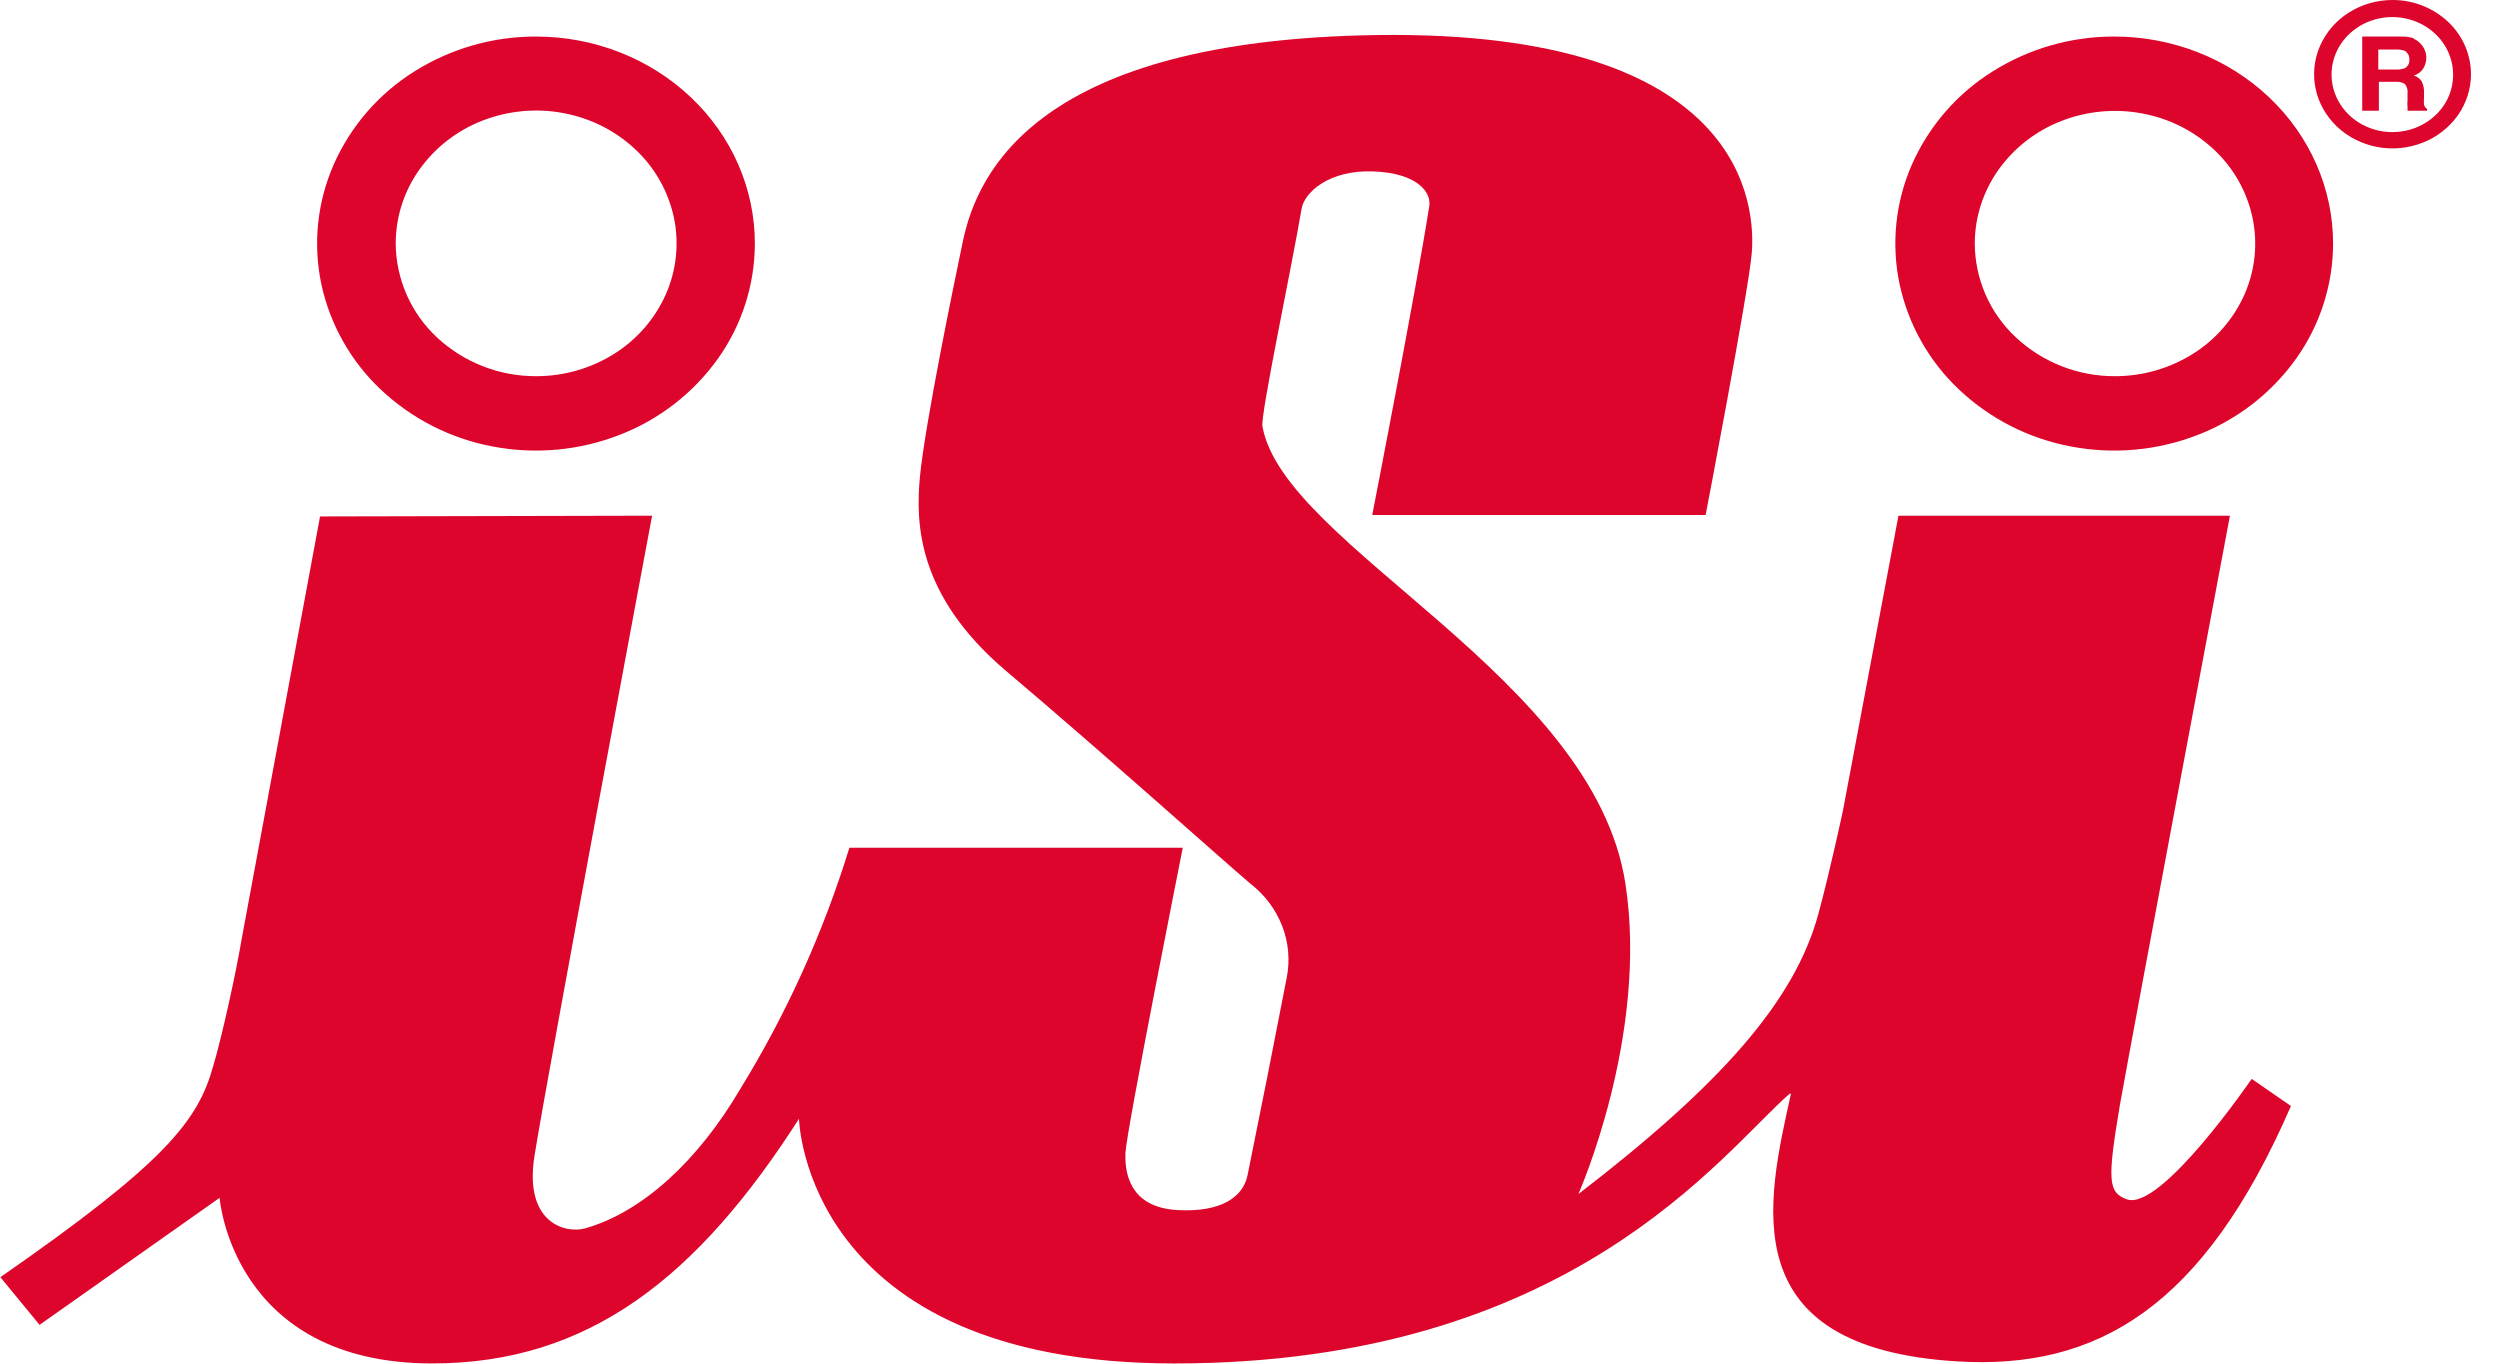
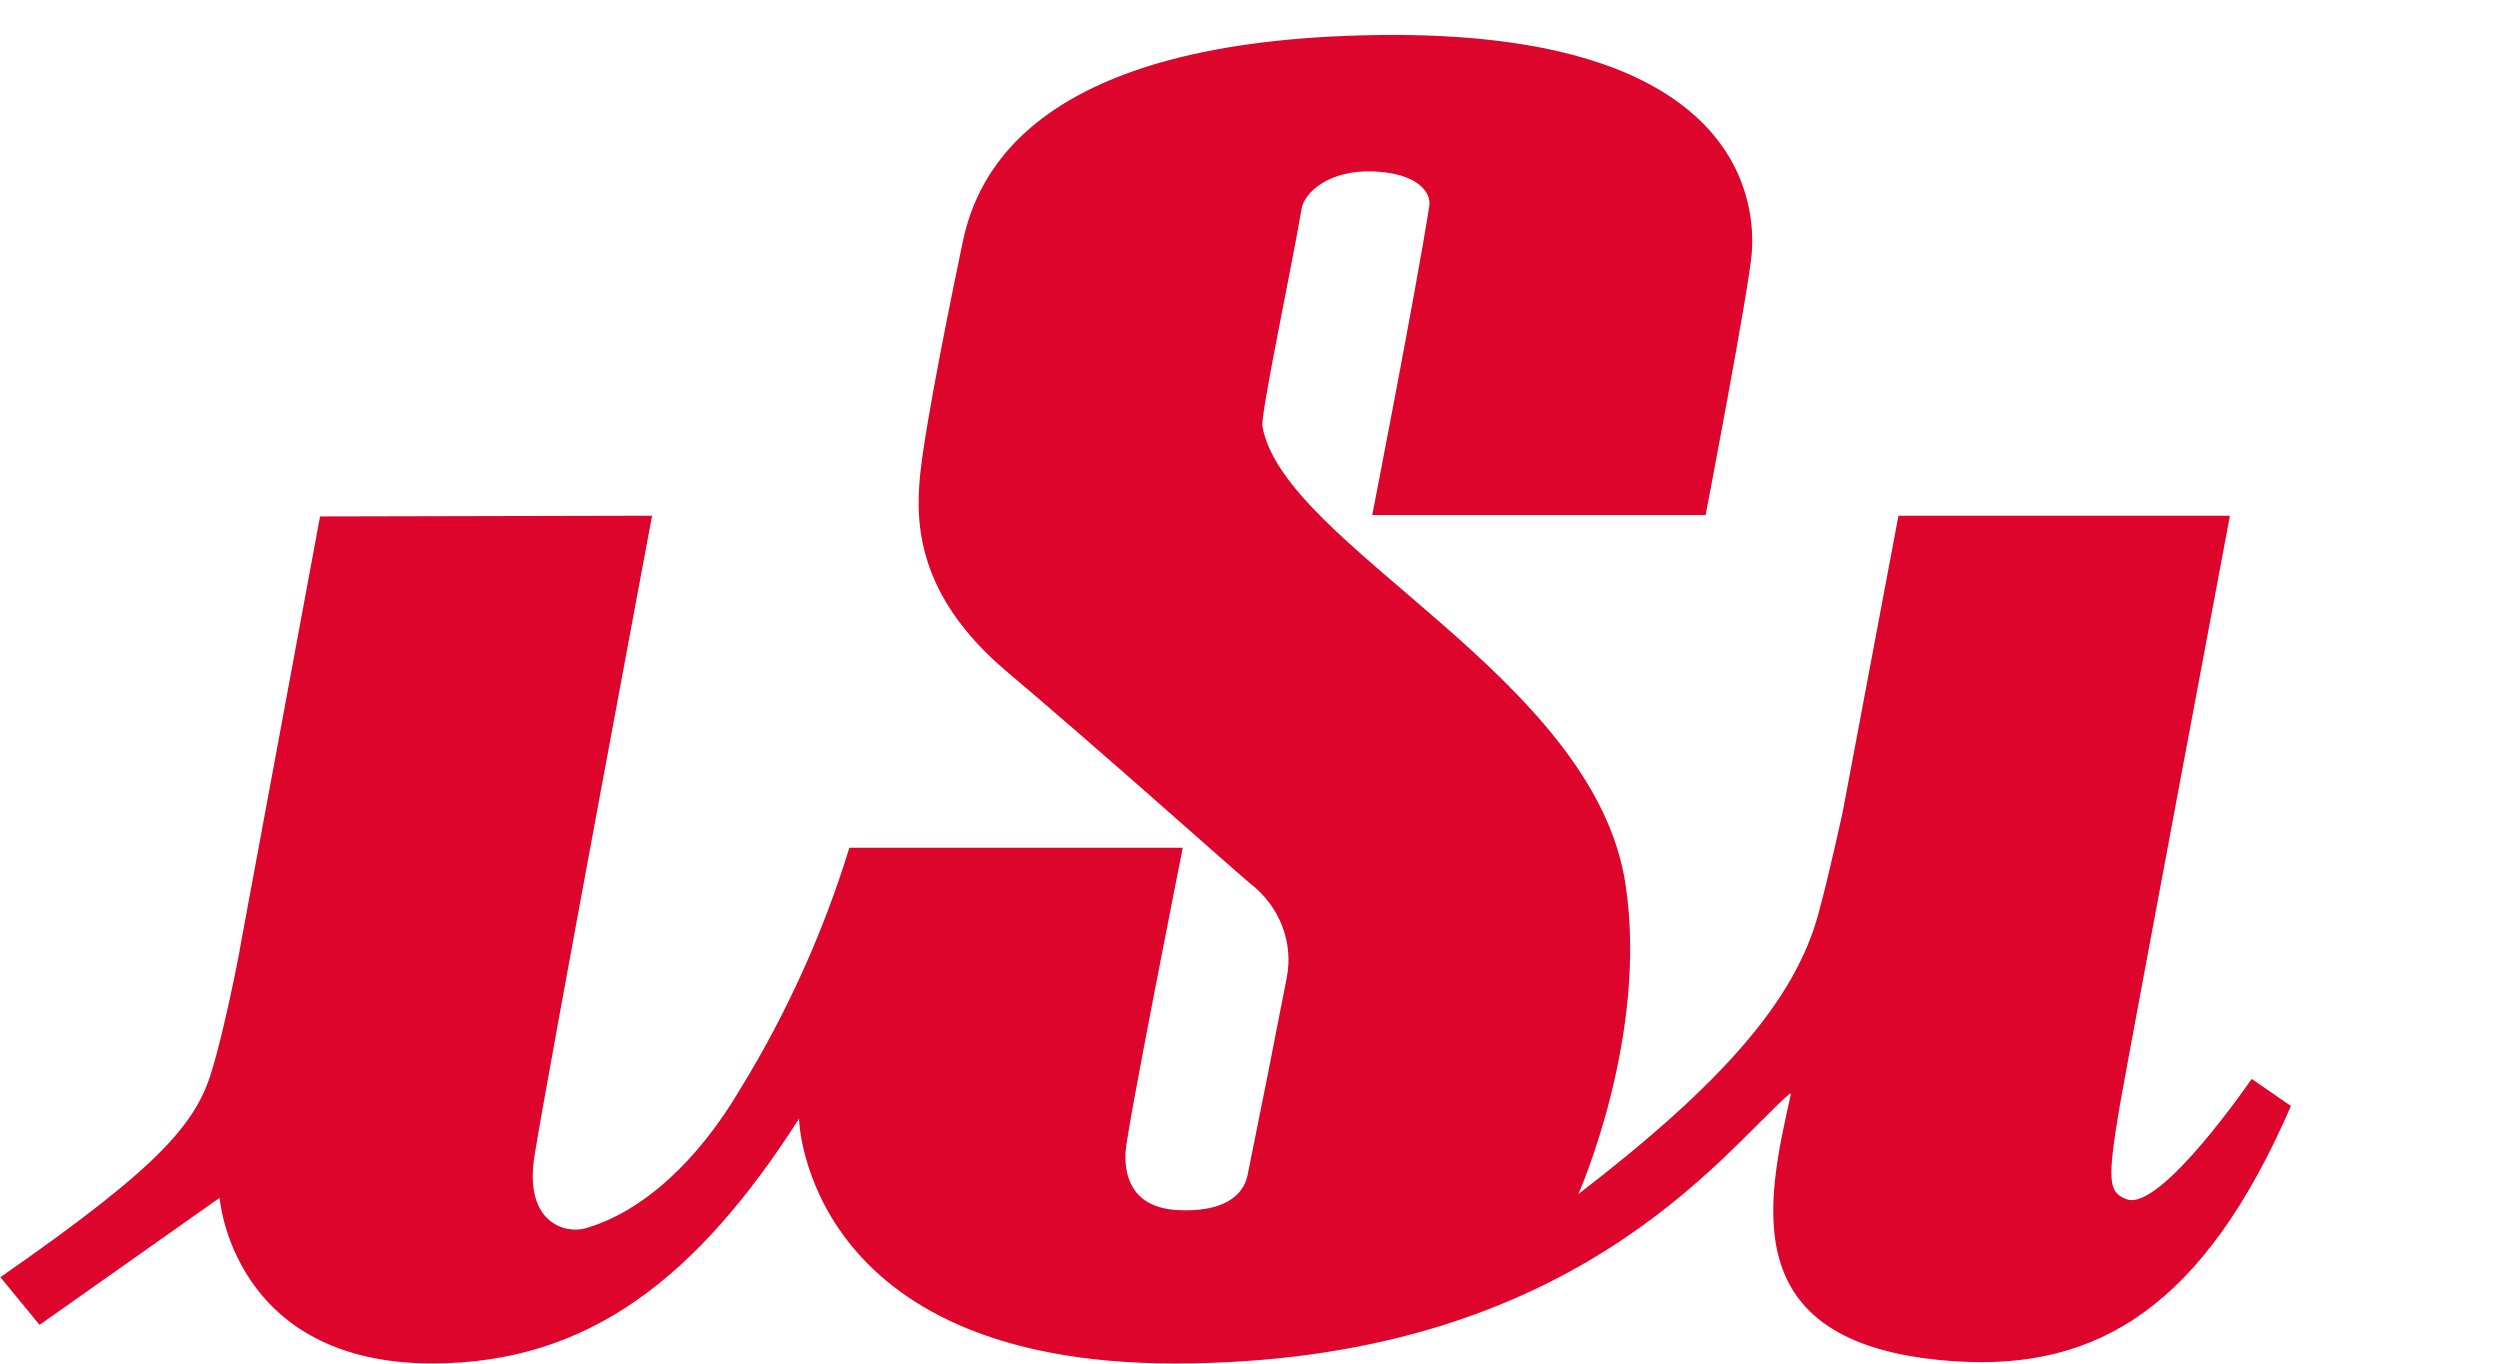
<svg xmlns="http://www.w3.org/2000/svg" width="110" height="60" viewBox="0 0 110 60" fill="none">
  <path d="M14.082 22.724L10.629 41.341C10.397 42.737 9.767 45.619 9.387 46.884C8.714 49.332 7.264 51.161 0.016 56.196L1.741 58.294L9.663 52.704C9.663 52.704 10.207 59.991 19.018 59.991C25.921 59.991 30.702 56.18 35.156 49.226C35.156 49.226 35.379 59.992 51.672 59.992C69.112 59.992 75.748 50.736 78.743 48.124H78.803C77.733 52.924 76.214 59.306 86.129 59.902C92.239 60.27 96.942 57.567 100.801 48.664L99.074 47.471C99.074 47.471 95.078 53.315 93.577 52.769C92.757 52.466 92.714 51.952 93.276 48.614C93.948 44.86 98.117 22.691 98.117 22.691H83.532L81.091 35.661C81.091 35.661 80.521 38.33 80.003 40.231C78.967 44.027 75.757 47.691 69.448 52.54C69.448 52.54 72.547 45.57 71.519 38.885C70.113 29.744 56.478 24.037 55.547 18.757C55.459 18.235 56.816 11.86 57.272 9.175C57.402 8.456 58.489 7.469 60.422 7.542C62.356 7.615 63.011 8.456 62.882 9.109C62.303 12.799 60.379 22.659 60.379 22.659H75.048C75.048 22.659 76.938 12.806 77.076 11.15C77.241 9.191 76.938 1.315 60.593 1.542C45.717 1.755 43.006 7.517 42.359 10.652C41.997 12.382 40.702 18.642 40.478 20.969C40.288 23.001 40.341 26.176 44.241 29.499C48.556 33.146 53.862 37.905 55.002 38.869C55.642 39.36 56.129 40.006 56.414 40.74C56.698 41.469 56.767 42.264 56.614 43.031C56.053 45.931 55.478 48.829 54.889 51.724C54.699 52.637 53.777 53.356 51.792 53.242C49.971 53.136 49.462 51.96 49.522 50.704C49.582 49.659 52.042 37.301 52.042 37.301H37.373C36.227 41.026 34.615 44.592 32.574 47.912C30.719 51.071 28.259 53.34 25.739 54.05C24.877 54.287 23.056 53.812 23.514 50.882C24.048 47.48 28.692 22.691 28.692 22.691L14.082 22.724Z" fill="#DD052B" />
-   <path d="M93.025 1.608C91.133 1.604 89.278 2.136 87.675 3.143C86.111 4.12 84.876 5.544 84.128 7.23C83.4 8.884 83.208 10.725 83.58 12.494C83.963 14.28 84.882 15.908 86.215 17.157C87.586 18.444 89.298 19.309 91.146 19.65C93.013 20.002 94.941 19.823 96.711 19.133C98.449 18.46 99.951 17.294 101.033 15.777C102.085 14.299 102.652 12.531 102.656 10.716C102.656 8.301 101.641 5.984 99.835 4.276C98.029 2.568 95.58 1.608 93.025 1.608ZM86.89 10.716C86.89 9.563 87.253 8.434 87.93 7.474C88.623 6.502 89.586 5.755 90.699 5.324C91.833 4.882 93.068 4.767 94.264 4.993C95.448 5.212 96.544 5.766 97.423 6.59C98.277 7.391 98.866 8.433 99.111 9.578C99.349 10.71 99.228 11.884 98.761 12.95C98.282 14.03 97.49 14.943 96.488 15.569C95.461 16.213 94.273 16.555 93.06 16.552C91.441 16.559 89.881 15.948 88.698 14.844C88.131 14.316 87.678 13.677 87.367 12.967C87.056 12.257 86.894 11.491 86.89 10.716ZM23.593 1.608C21.699 1.602 19.843 2.133 18.239 3.139C16.674 4.116 15.438 5.54 14.689 7.226C13.96 8.88 13.766 10.72 14.136 12.489C14.518 14.276 15.437 15.904 16.77 17.155C18.141 18.442 19.852 19.308 21.701 19.65C23.568 20.002 25.496 19.823 27.266 19.133C29.005 18.461 30.508 17.295 31.591 15.779C32.643 14.3 33.21 12.531 33.214 10.716C33.214 8.303 32.201 5.986 30.396 4.279C28.591 2.57 26.146 1.61 23.593 1.608ZM17.411 10.716C17.412 9.552 17.775 8.417 18.449 7.468C19.142 6.493 20.105 5.744 21.22 5.311C22.356 4.867 23.593 4.751 24.791 4.976C25.99 5.201 27.091 5.756 27.956 6.574C28.813 7.375 29.404 8.419 29.65 9.565C29.889 10.7 29.767 11.881 29.3 12.943C28.821 14.025 28.029 14.939 27.025 15.568C25.997 16.213 24.806 16.555 23.591 16.552C21.971 16.559 20.41 15.948 19.225 14.844C18.658 14.316 18.204 13.677 17.893 12.967C17.581 12.257 17.416 11.492 17.411 10.716ZM105.271 5.813C104.745 5.815 104.228 5.667 103.781 5.388C103.346 5.117 103.003 4.722 102.794 4.254C102.59 3.794 102.536 3.282 102.639 2.79C102.741 2.298 102.996 1.846 103.371 1.493C103.752 1.135 104.228 0.894 104.743 0.799C105.262 0.701 105.798 0.752 106.29 0.945C106.78 1.138 107.198 1.464 107.49 1.88C107.831 2.362 107.986 2.951 107.925 3.539C107.864 4.126 107.591 4.671 107.158 5.073C106.658 5.546 105.979 5.813 105.271 5.813ZM105.271 2.35103e-05C104.589 2.35103e-05 103.921 0.191 103.354 0.55C102.793 0.901 102.351 1.411 102.083 2.015C101.822 2.608 101.753 3.268 101.886 3.903C102.019 4.535 102.349 5.116 102.83 5.574C103.314 6.03 103.929 6.341 104.598 6.468C105.268 6.593 105.961 6.529 106.593 6.28C107.216 6.04 107.754 5.622 108.143 5.079C108.52 4.541 108.724 3.91 108.724 3.265C108.722 2.831 108.631 2.403 108.457 2.006C108.282 1.609 108.029 1.252 107.711 0.956C107.05 0.339 106.176 -0.003 105.271 2.35103e-05Z" fill="#DD052B" />
-   <path d="M104.645 2.18V3.061H105.439C105.562 3.065 105.685 3.045 105.801 3.004C105.869 2.97 105.926 2.916 105.964 2.85C106 2.786 106.016 2.712 106.009 2.638C106.018 2.56 106.004 2.481 105.969 2.41C105.933 2.339 105.878 2.279 105.81 2.236C105.7 2.196 105.583 2.176 105.465 2.18H104.645ZM106.181 1.698C106.309 1.748 106.421 1.826 106.509 1.926C106.671 2.098 106.759 2.318 106.759 2.546C106.756 2.708 106.712 2.865 106.63 3.004C106.534 3.159 106.383 3.273 106.207 3.323C106.349 3.363 106.471 3.453 106.552 3.575C106.631 3.736 106.667 3.913 106.656 4.09V4.303C106.649 4.406 106.649 4.509 106.656 4.611C106.677 4.687 106.726 4.752 106.794 4.791V4.873H105.931V4.701C105.919 4.609 105.919 4.516 105.931 4.424V4.114C105.95 3.966 105.909 3.816 105.819 3.698C105.693 3.619 105.544 3.585 105.396 3.6H104.671V4.873H103.938V1.609H105.662C105.854 1.604 106.044 1.631 106.225 1.69" fill="#DD052B" />
</svg>